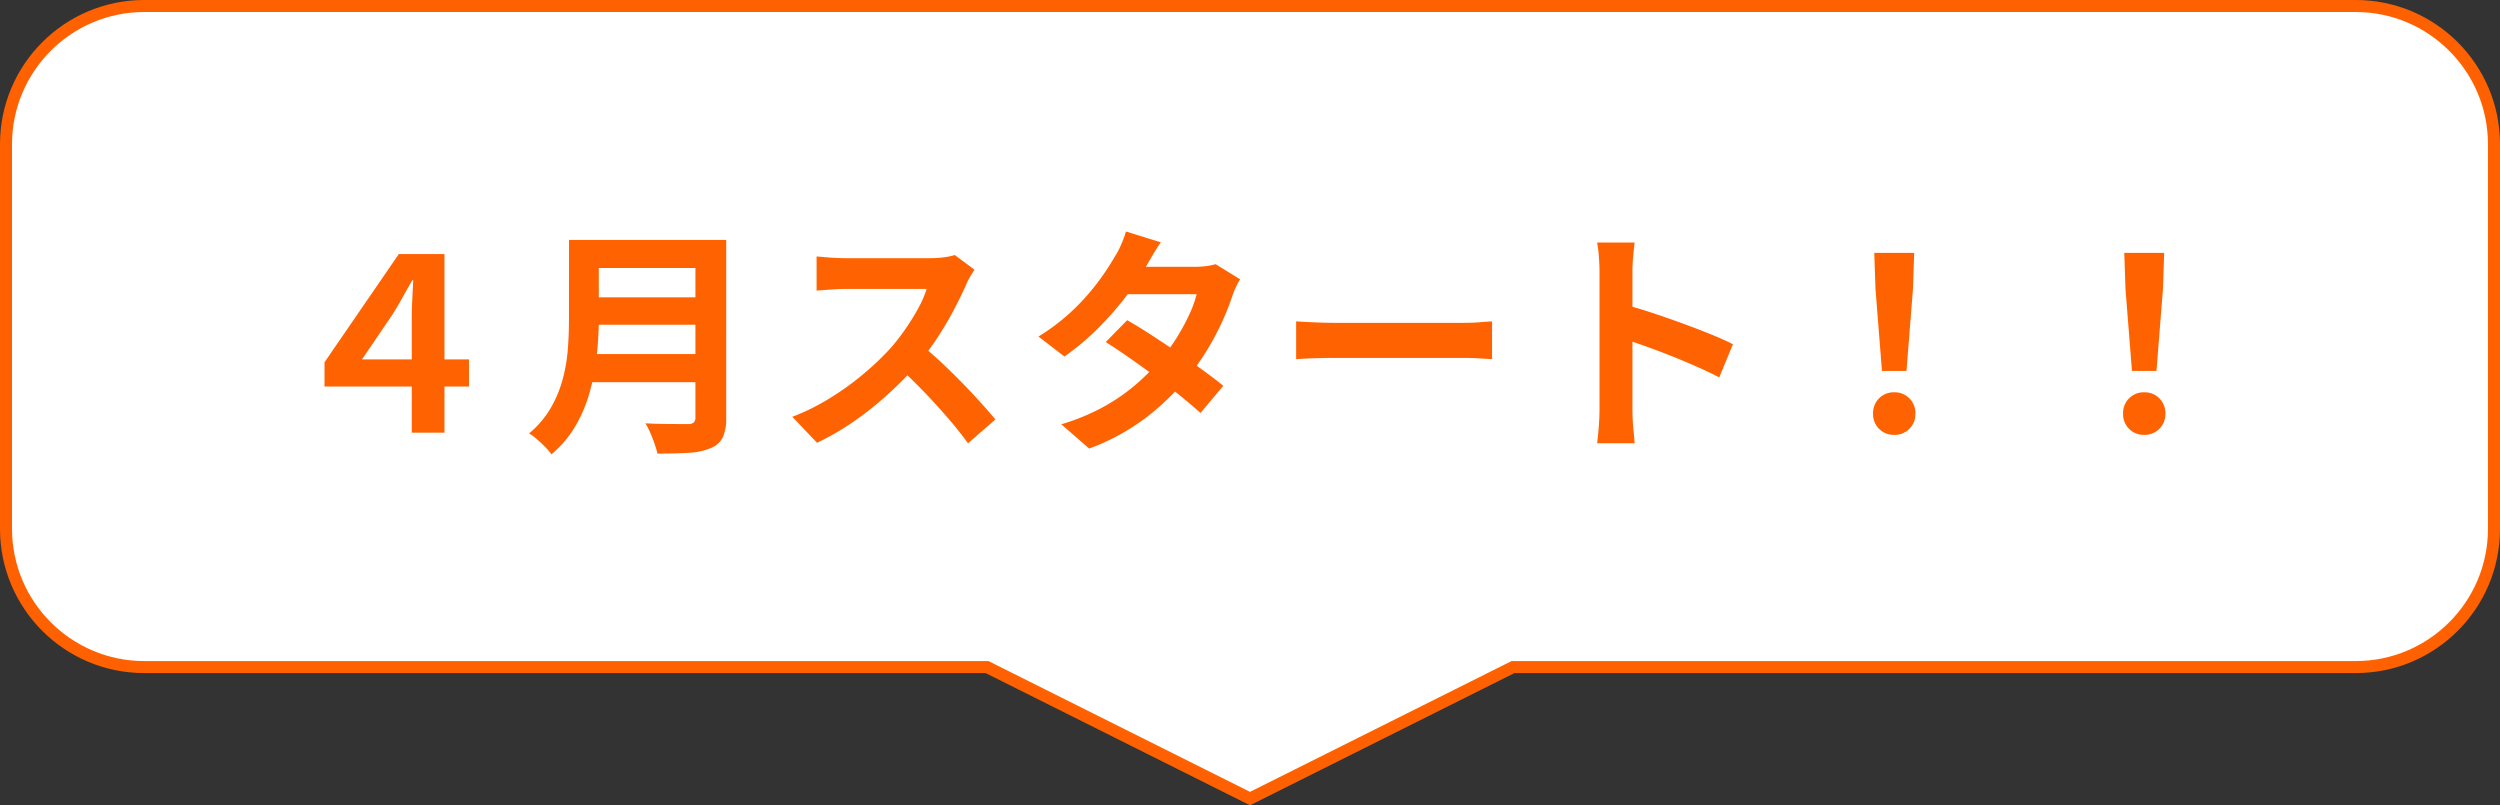
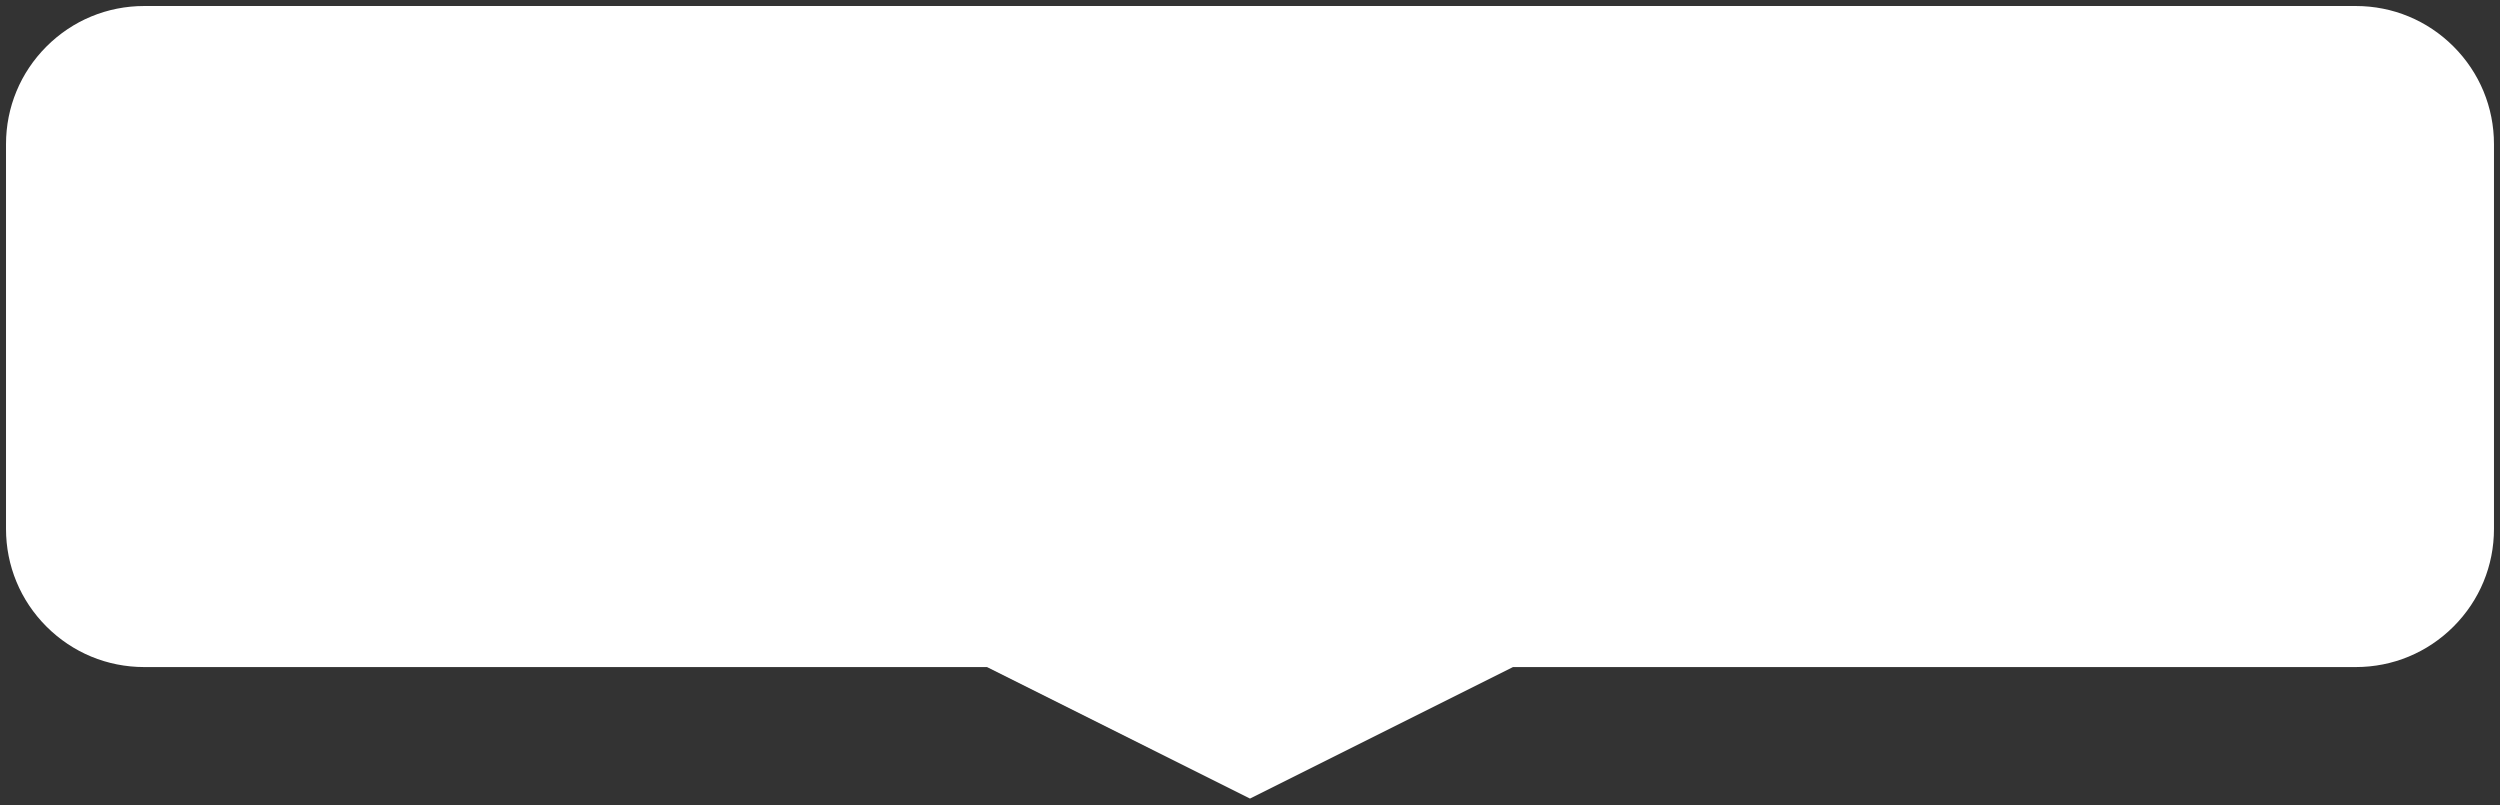
<svg xmlns="http://www.w3.org/2000/svg" width="208.001" height="67" viewBox="0 0 208.001 67">
  <rect x="0" y="0" width="208.001" height="67" fill="#333333" stroke="none" />
  <g id="グループ_707" data-name="グループ 707" transform="translate(-2109 -10360)">
    <g id="合体_6" data-name="合体 6" transform="translate(6083 9586)" fill="#fff">
      <path d="M -3870 840.441 L -3891.775 829.553 L -3891.881 829.5 L -3891.999 829.5 L -3962 829.5 C -3965.072 829.5 -3967.96 828.304 -3970.132 826.132 C -3972.304 823.96 -3973.5 821.072 -3973.5 818 L -3973.5 786 C -3973.5 782.928 -3972.304 780.041 -3970.132 777.868 C -3967.96 775.696 -3965.072 774.5 -3962 774.5 L -3778 774.5 C -3774.928 774.5 -3772.04 775.696 -3769.868 777.868 C -3767.696 780.041 -3766.5 782.928 -3766.5 786 L -3766.5 818 C -3766.5 821.072 -3767.696 823.96 -3769.868 826.132 C -3772.04 828.304 -3774.928 829.5 -3778 829.5 L -3848.001 829.5 L -3848.119 829.5 L -3848.225 829.553 L -3870 840.441 Z" stroke="none" />
-       <path d="M -3870 839.882 L -3848.237 829 L -3778 829 C -3771.934 829 -3767 824.066 -3767 818 L -3767 786 C -3767 779.934 -3771.934 775 -3778 775 L -3962 775 C -3968.066 775 -3973 779.934 -3973 786 L -3973 818 C -3973 824.066 -3968.066 829 -3962 829 L -3891.763 829 L -3870 839.882 M -3870 841 L -3891.999 830 L -3962 830 C -3968.628 830 -3974 824.627 -3974 818 L -3974 786 C -3974 779.373 -3968.628 774 -3962 774 L -3778 774 C -3771.372 774 -3766 779.373 -3766 786 L -3766 818 C -3766 824.627 -3771.372 830 -3778 830 L -3848.001 830 L -3870 841 Z" stroke="none" fill="#ff6101" />
    </g>
-     <path id="パス_3321" data-name="パス 3321" d="M-71.34,0V-9.56q0-.66.04-1.5t.08-1.62h-.08q-.46.8-.87,1.54t-.81,1.36l-2.5,3.68h8.9v2.26H-78.6V-5.86l6.18-9h3.8V0ZM-56.6-16.04h9.98v2.34H-56.6Zm.02,4.78h10.06v2.28H-56.58Zm-.12,4.72h10.04V-4.2H-56.7Zm-1.56-9.5h2.48v6.62q0,1.3-.15,2.8a20,20,0,0,1-.55,3.04A12.081,12.081,0,0,1-57.66-.66,9.008,9.008,0,0,1-59.72,1.8a4.921,4.921,0,0,0-.51-.6q-.33-.34-.7-.66a4.3,4.3,0,0,0-.65-.48,7.962,7.962,0,0,0,1.81-2.13,9.945,9.945,0,0,0,1-2.43,13.814,13.814,0,0,0,.42-2.52q.09-1.26.09-2.42Zm10.52,0h2.56V-1.26A3.8,3.8,0,0,1-45.47.4a1.878,1.878,0,0,1-.99.88,5.3,5.3,0,0,1-1.8.39q-1.08.07-2.64.07a7.467,7.467,0,0,0-.24-.82Q-51.3.46-51.5,0a5.992,5.992,0,0,0-.4-.78q.7.04,1.43.05t1.3.01h.81a.7.7,0,0,0,.48-.13.6.6,0,0,0,.14-.45Zm23.22,2.48q-.12.18-.35.56a4.27,4.27,0,0,0-.35.7q-.42.94-1.03,2.1t-1.38,2.33a23.055,23.055,0,0,1-1.63,2.19,33.361,33.361,0,0,1-2.47,2.49A27.061,27.061,0,0,1-34.57-.93,21.776,21.776,0,0,1-37.62.84l-2.06-2.16a18.606,18.606,0,0,0,3.14-1.56,23.453,23.453,0,0,0,2.82-2.04,23.344,23.344,0,0,0,2.24-2.14,17.981,17.981,0,0,0,1.25-1.62,19.08,19.08,0,0,0,1.05-1.71,8.67,8.67,0,0,0,.68-1.57h-6.78q-.42,0-.88.03t-.87.06q-.41.03-.63.05v-2.84q.3.02.74.06t.89.06q.45.02.75.02h7.06a8.438,8.438,0,0,0,1.21-.08,5.2,5.2,0,0,0,.85-.18ZM-29-7.34q.78.62,1.66,1.44t1.74,1.7q.86.88,1.59,1.69t1.23,1.41L-25.06.88q-.74-1.02-1.69-2.12t-2-2.19Q-29.8-4.52-30.88-5.5Zm17.18-2.02q.92.52,2.01,1.23T-7.6-6.66q1.12.76,2.11,1.48T-3.82-3.9l-1.9,2.26q-.66-.6-1.63-1.39T-9.44-4.65q-1.12-.83-2.21-1.59t-1.95-1.3Zm9.4-3.4a5.888,5.888,0,0,0-.36.66,5.987,5.987,0,0,0-.3.76,20.5,20.5,0,0,1-.81,2.05A22.591,22.591,0,0,1-5.1-6.99,20.282,20.282,0,0,1-6.7-4.7a21.646,21.646,0,0,1-3.41,3.34,18.247,18.247,0,0,1-4.87,2.68L-17.3-.7a17.8,17.8,0,0,0,3.64-1.52A15.971,15.971,0,0,0-10.99-4.1a19.073,19.073,0,0,0,1.97-2A13.989,13.989,0,0,0-7.73-7.85,17.416,17.416,0,0,0-6.67-9.79a9.286,9.286,0,0,0,.63-1.73H-12.8l.92-2.28H-6.2a7.5,7.5,0,0,0,.95-.06,4.683,4.683,0,0,0,.79-.16Zm-6.6-3.08q-.36.52-.71,1.12t-.53.92a22.011,22.011,0,0,1-1.72,2.55,26.454,26.454,0,0,1-2.33,2.63,20.373,20.373,0,0,1-2.73,2.28L-19.2-8a17.378,17.378,0,0,0,2.99-2.31,18.905,18.905,0,0,0,2.05-2.34,22.073,22.073,0,0,0,1.32-2.01,6.622,6.622,0,0,0,.51-.97,8.329,8.329,0,0,0,.41-1.11ZM2.24-9.26l.92.05q.56.03,1.17.05t1.13.02H16.2q.7,0,1.32-.05t1.02-.07v3.14l-1.02-.06q-.68-.04-1.32-.04H5.46q-.86,0-1.76.03t-1.46.07ZM27.48-1.92v-11.5q0-.52-.05-1.2a10.494,10.494,0,0,0-.15-1.2H30.4q-.06.52-.12,1.15t-.06,1.25v11.5q0,.28.02.79t.08,1.05q.06.54.08.96H27.28q.08-.6.14-1.4T27.48-1.92Zm2.14-8.72q1,.26,2.24.67t2.5.87q1.26.46,2.37.91t1.85.83L37.44-4.6q-.84-.44-1.86-.89t-2.07-.87q-1.05-.42-2.06-.78t-1.83-.64Zm21.36,5.5-.54-6.84-.1-2.98h3.32l-.1,2.98-.54,6.84ZM52,.18a1.708,1.708,0,0,1-1.26-.5,1.708,1.708,0,0,1-.5-1.26,1.733,1.733,0,0,1,.5-1.28A1.708,1.708,0,0,1,52-3.36a1.708,1.708,0,0,1,1.26.5,1.733,1.733,0,0,1,.5,1.28,1.708,1.708,0,0,1-.5,1.26A1.708,1.708,0,0,1,52,.18ZM71.78-5.14l-.54-6.84-.1-2.98h3.32l-.1,2.98-.54,6.84ZM72.8.18a1.708,1.708,0,0,1-1.26-.5,1.708,1.708,0,0,1-.5-1.26,1.733,1.733,0,0,1,.5-1.28,1.708,1.708,0,0,1,1.26-.5,1.708,1.708,0,0,1,1.26.5,1.733,1.733,0,0,1,.5,1.28,1.708,1.708,0,0,1-.5,1.26A1.708,1.708,0,0,1,72.8.18Z" transform="translate(2214.6 10396)" fill="#ff6200" />
  </g>
</svg>